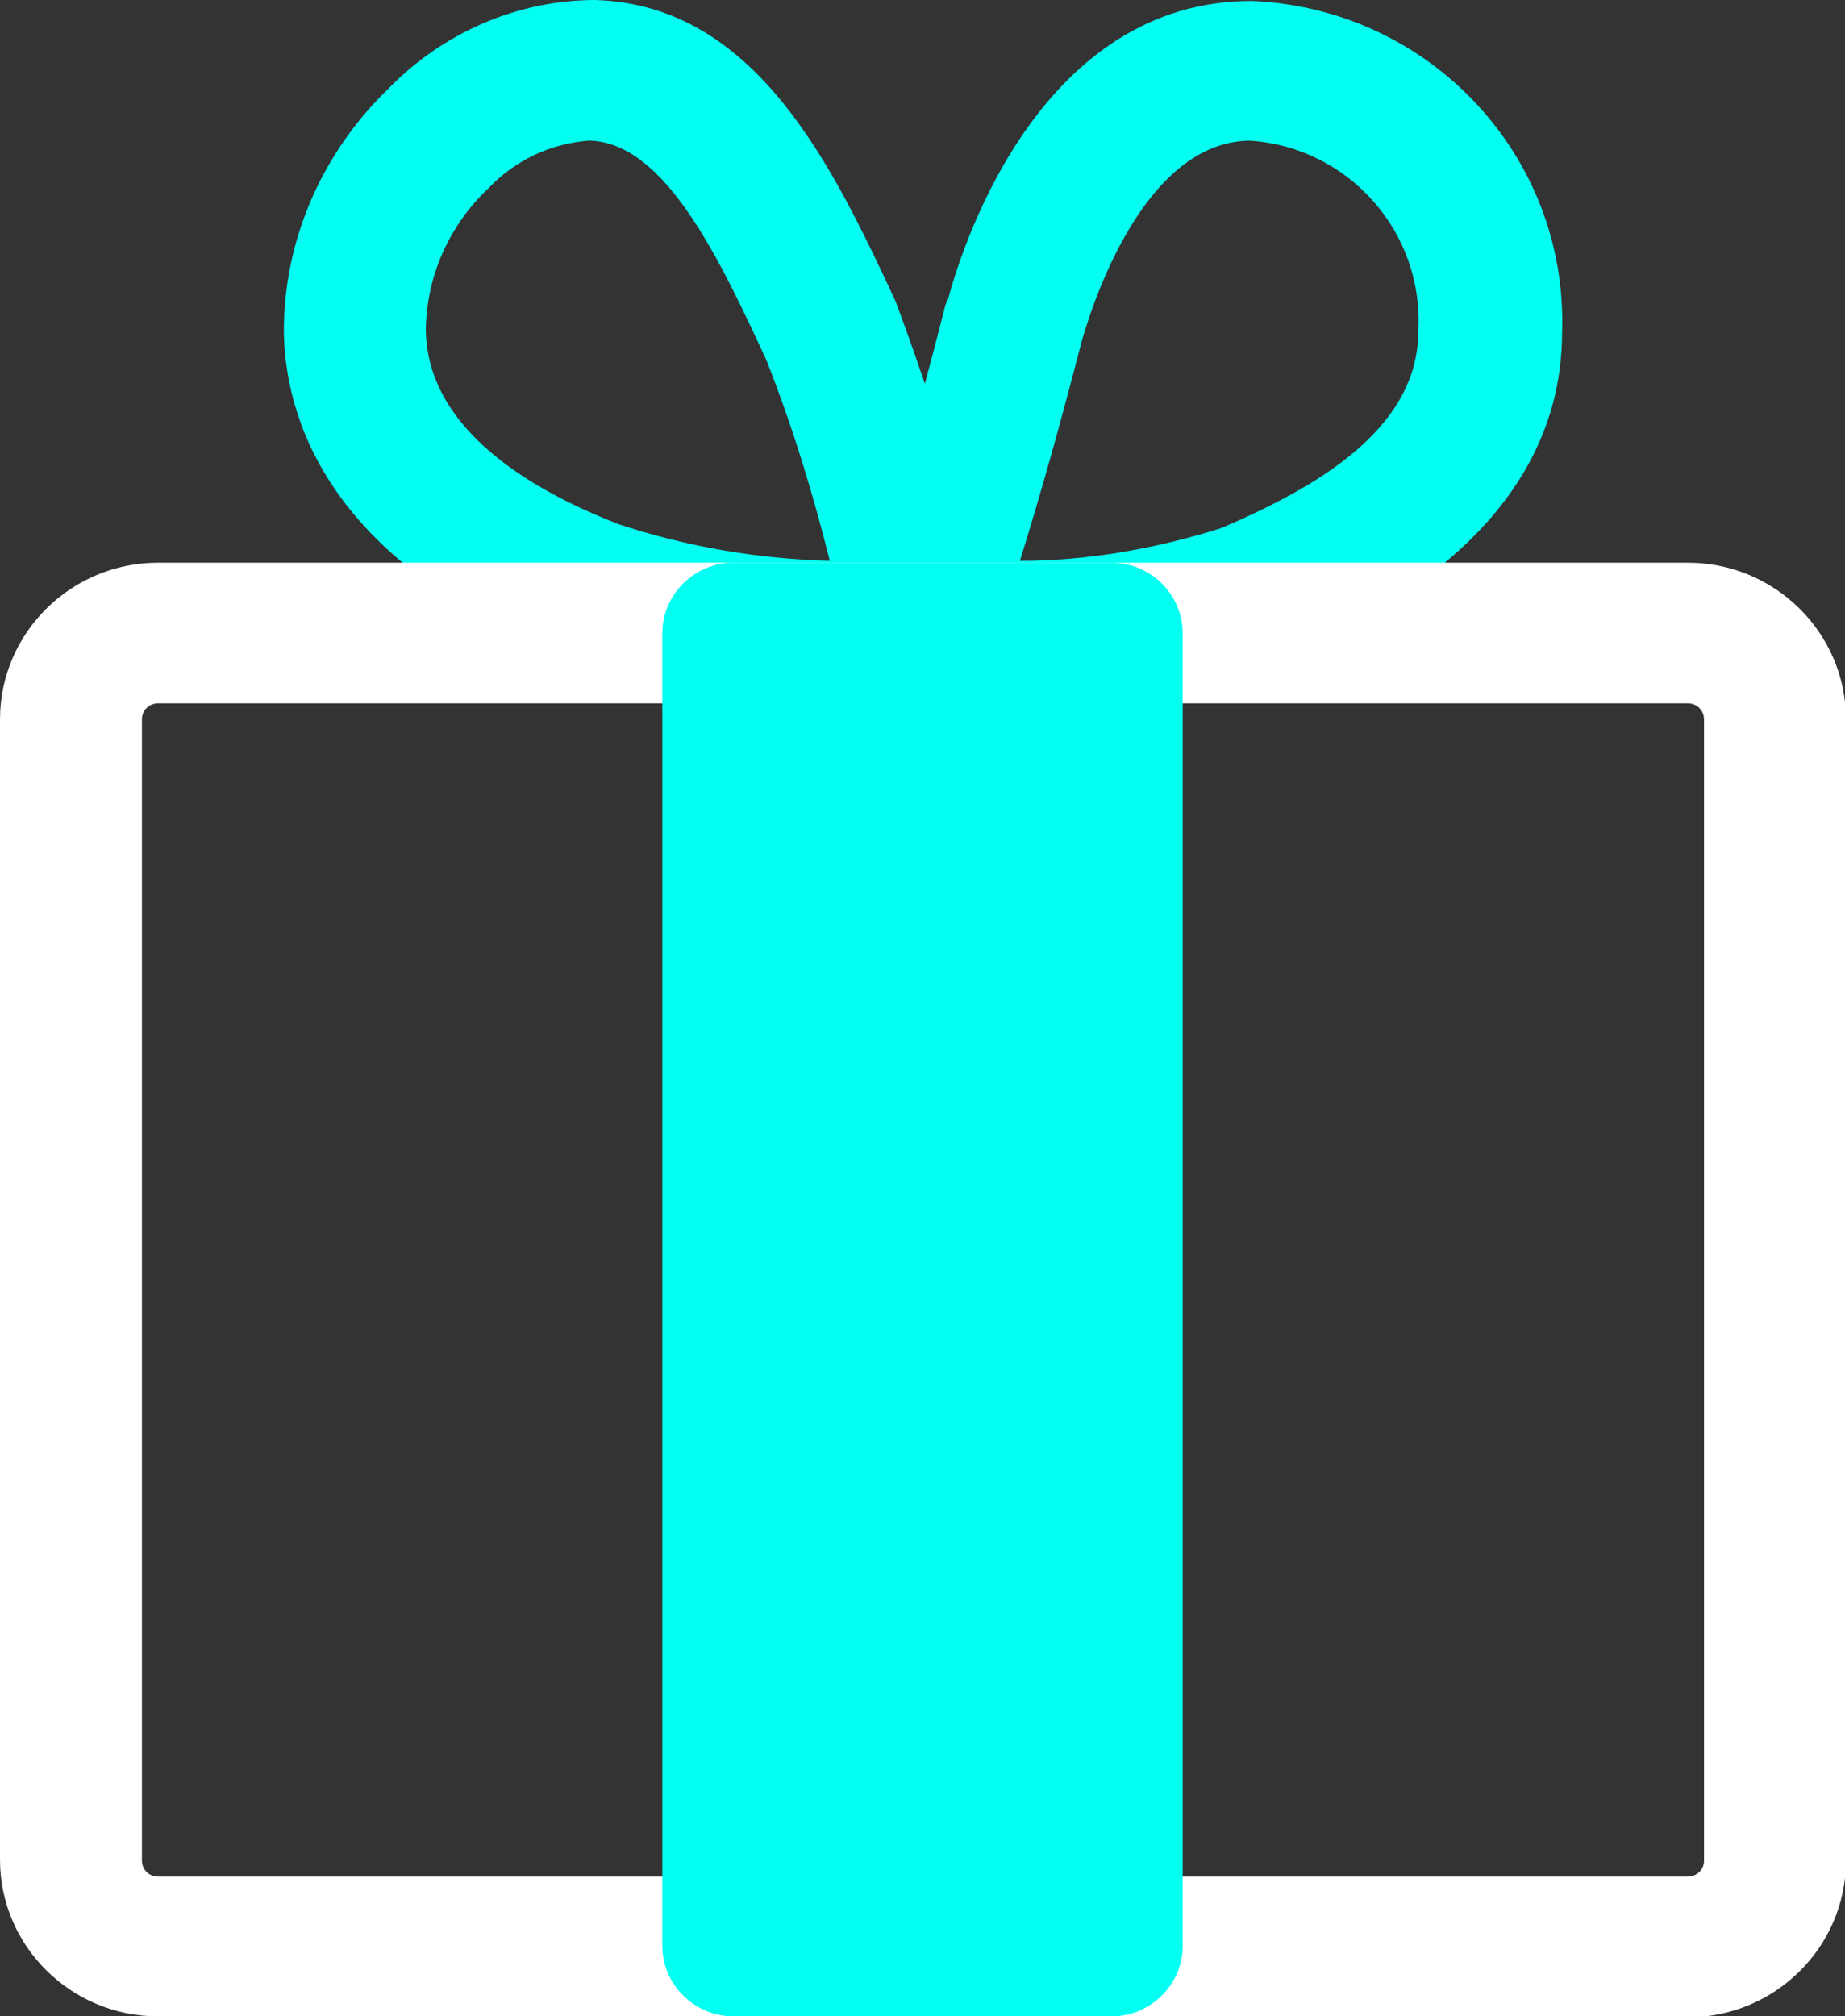
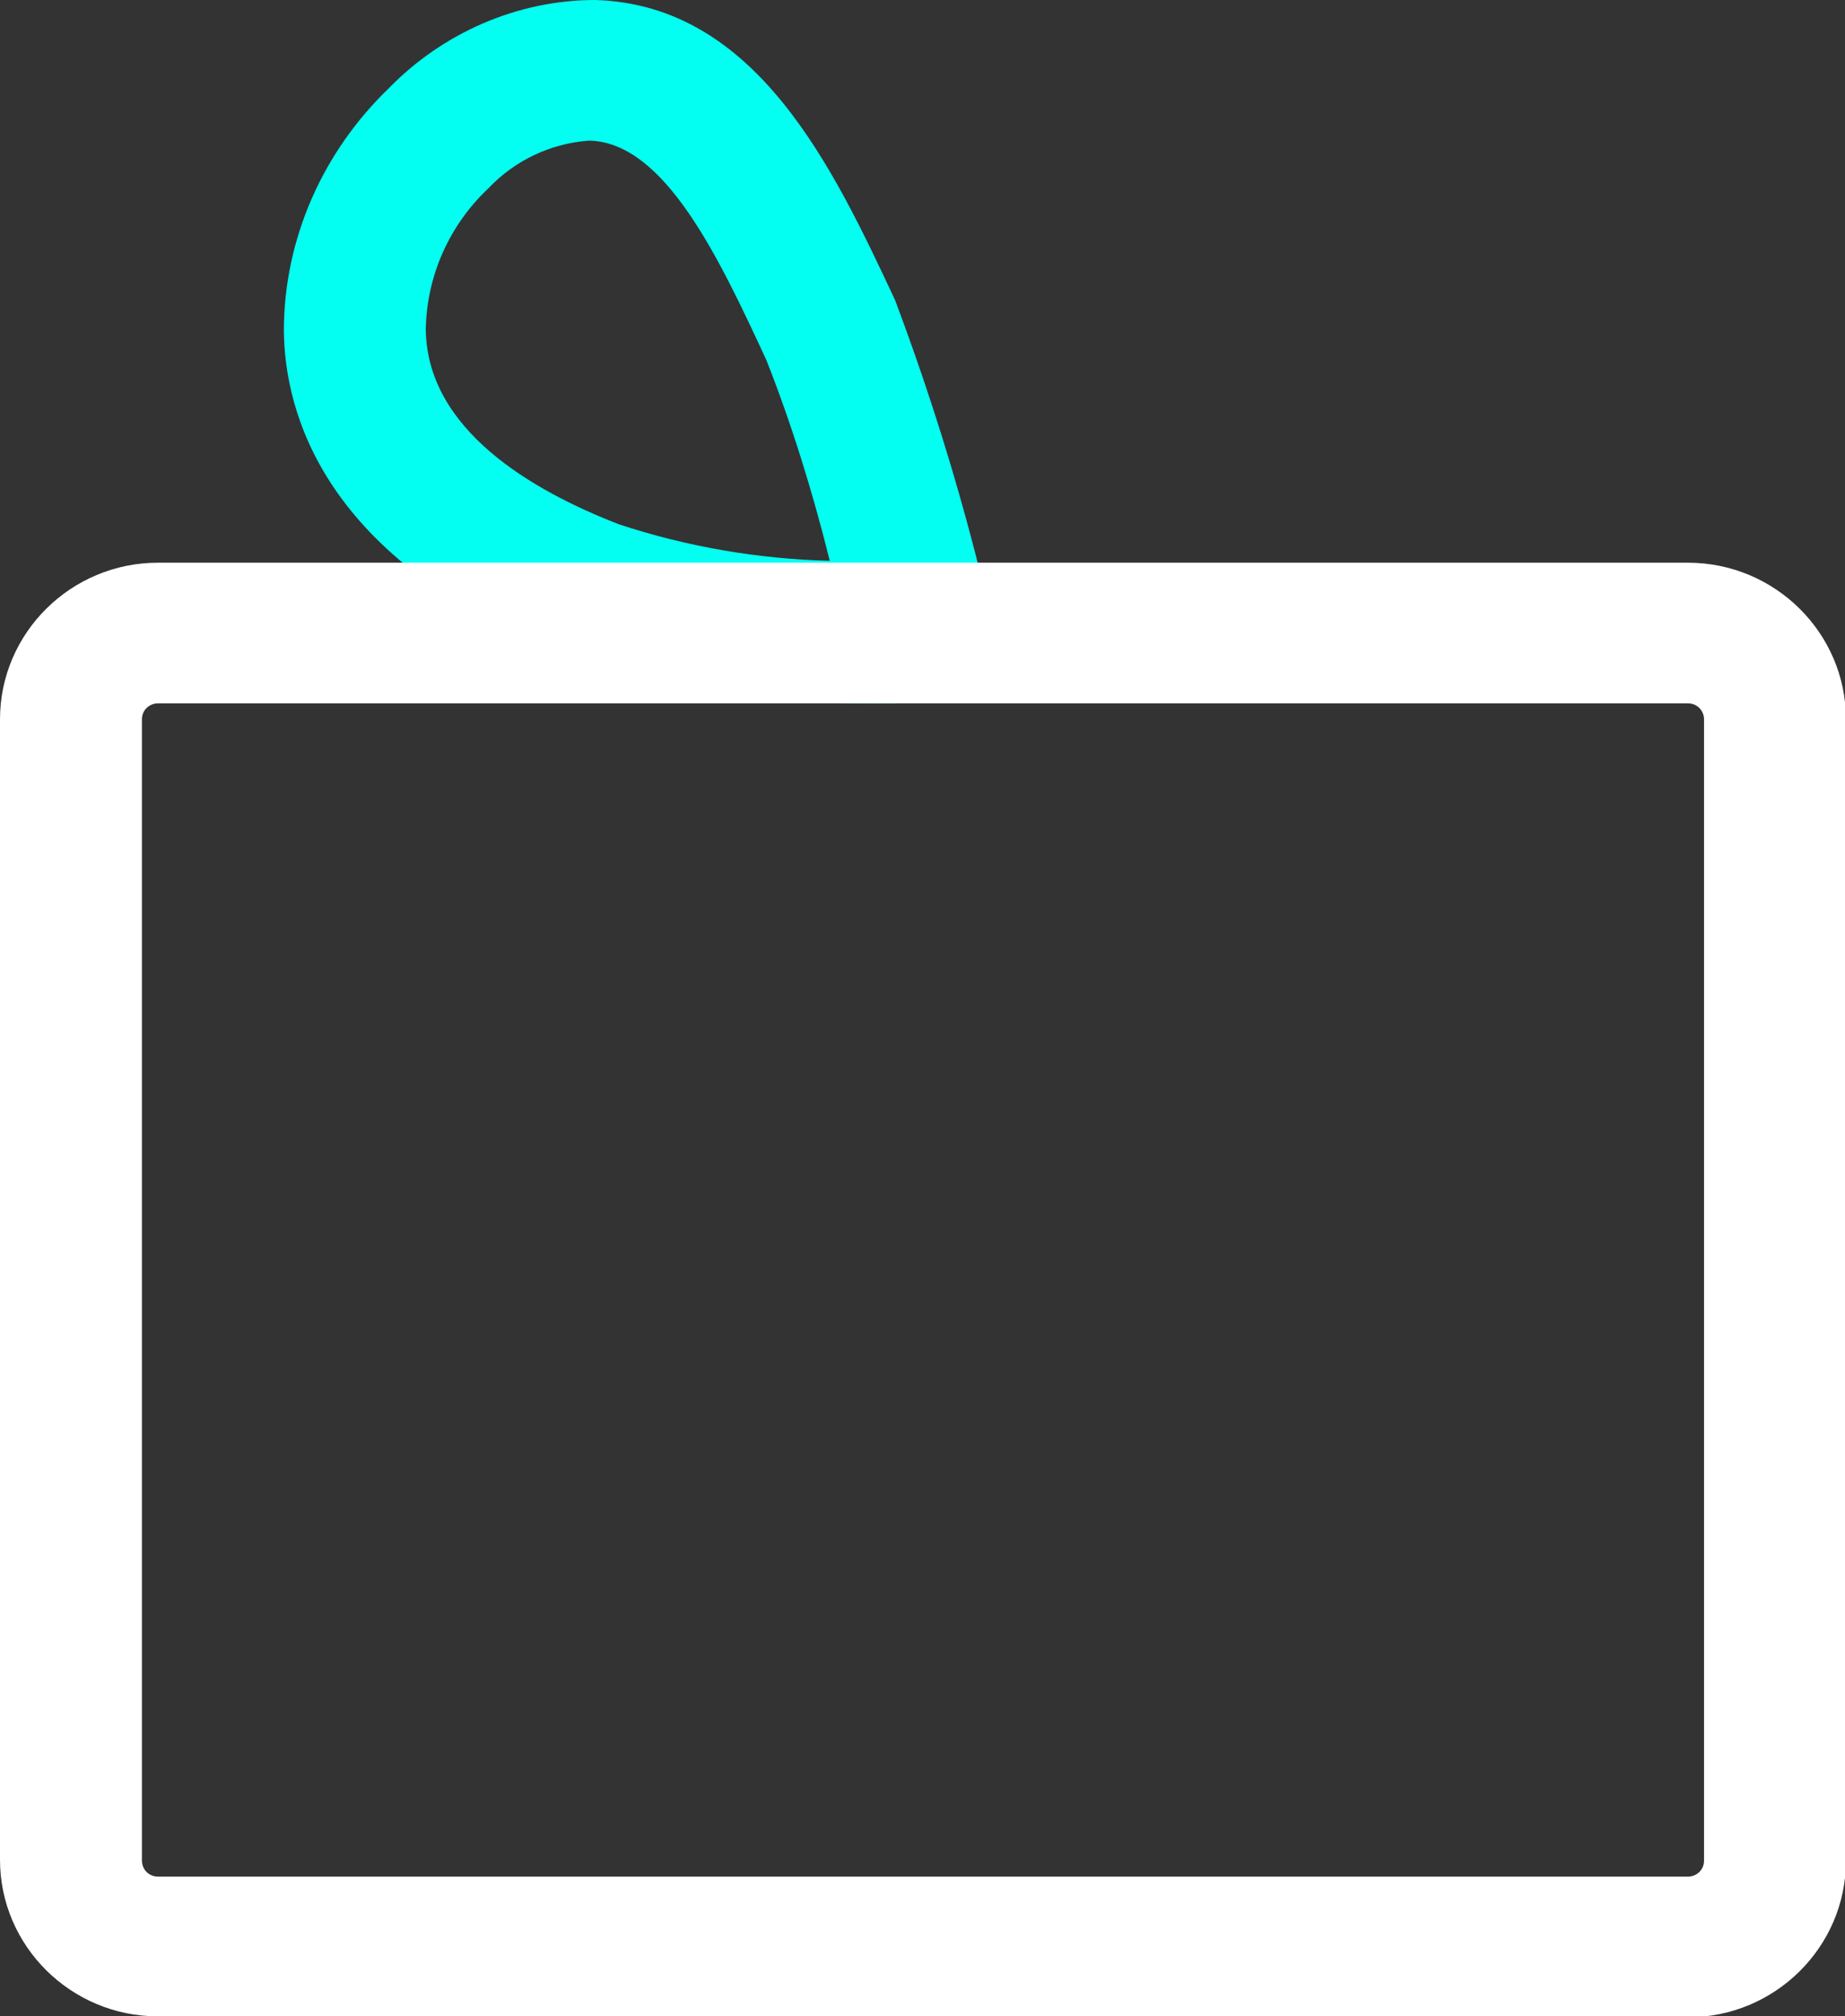
<svg xmlns="http://www.w3.org/2000/svg" width="54" height="59" viewBox="0 0 54 59" fill="none">
  <rect x="0" y="0" width="54" height="59" fill="#333333" stroke="none" />
  <g clip-path="url(#clip0_13_348)">
-     <path d="M27.72 20.581C27.332 20.581 27.083 20.581 26.972 20.581C25.837 20.554 24.923 19.621 24.951 18.468C24.951 18.276 24.979 18.057 25.062 17.892C26.031 14.983 26.889 12.02 27.637 9.056C27.665 8.946 27.692 8.836 27.748 8.754C28.246 6.888 30.572 0.027 36.637 0.027C41.843 0.247 45.886 4.555 45.72 9.714C45.72 15.697 39.545 18.359 37.495 19.237C34.339 20.225 31.043 20.691 27.748 20.609L27.72 20.581ZM36.609 4.116C33.452 4.116 31.929 9.028 31.652 10.016C31.099 12.157 30.517 14.27 29.852 16.41C31.846 16.41 33.84 16.053 35.751 15.45C38.437 14.297 41.511 12.596 41.511 9.687C41.677 6.806 39.489 4.308 36.582 4.116H36.609Z" fill="#03FFF2" />
    <path d="M26.197 20.581C22.929 20.636 19.689 20.17 16.588 19.182C9.443 16.41 8.335 12.047 8.308 9.687C8.308 6.998 9.443 4.446 11.382 2.58C12.96 0.96 15.148 0 17.419 0C22.154 0.137 24.397 4.94 26.197 8.781C27.332 11.8 28.274 14.901 28.994 18.029C29.243 19.127 28.551 20.252 27.443 20.499C27.305 20.526 27.166 20.554 27.028 20.554C26.972 20.554 26.668 20.554 26.197 20.554V20.581ZM17.225 4.116C16.117 4.199 15.065 4.693 14.289 5.516C13.154 6.586 12.489 8.068 12.462 9.632C12.489 12.568 15.563 14.352 18.111 15.34C20.105 15.999 22.182 16.355 24.286 16.41C23.788 14.407 23.178 12.431 22.431 10.538C21.046 7.547 19.468 4.199 17.28 4.116H17.197H17.225Z" fill="#03FFF2" />
    <path d="M49.375 59H4.625C2.077 59 0 56.942 0 54.417V21.048C0 18.523 2.077 16.465 4.625 16.465H49.403C51.951 16.465 54.028 18.523 54.028 21.048V54.445C54.028 56.969 51.951 59.027 49.403 59.027L49.375 59ZM4.625 20.581C4.375 20.581 4.154 20.773 4.154 21.048V54.445C4.154 54.692 4.348 54.911 4.625 54.911H49.403C49.652 54.911 49.874 54.719 49.874 54.445V21.048C49.874 20.801 49.68 20.581 49.403 20.581H4.625Z" fill="white" />
-     <path d="M32.538 59H21.462C20.326 59 19.385 58.067 19.385 56.942V18.523C19.385 17.398 20.326 16.465 21.462 16.465H32.538C33.674 16.465 34.615 17.398 34.615 18.523V56.942C34.615 58.067 33.674 59 32.538 59Z" fill="#03FFF2" />
  </g>
  <defs>
    <clipPath id="clip0_13_348">
      <rect width="54" height="59" fill="white" />
    </clipPath>
  </defs>
</svg>